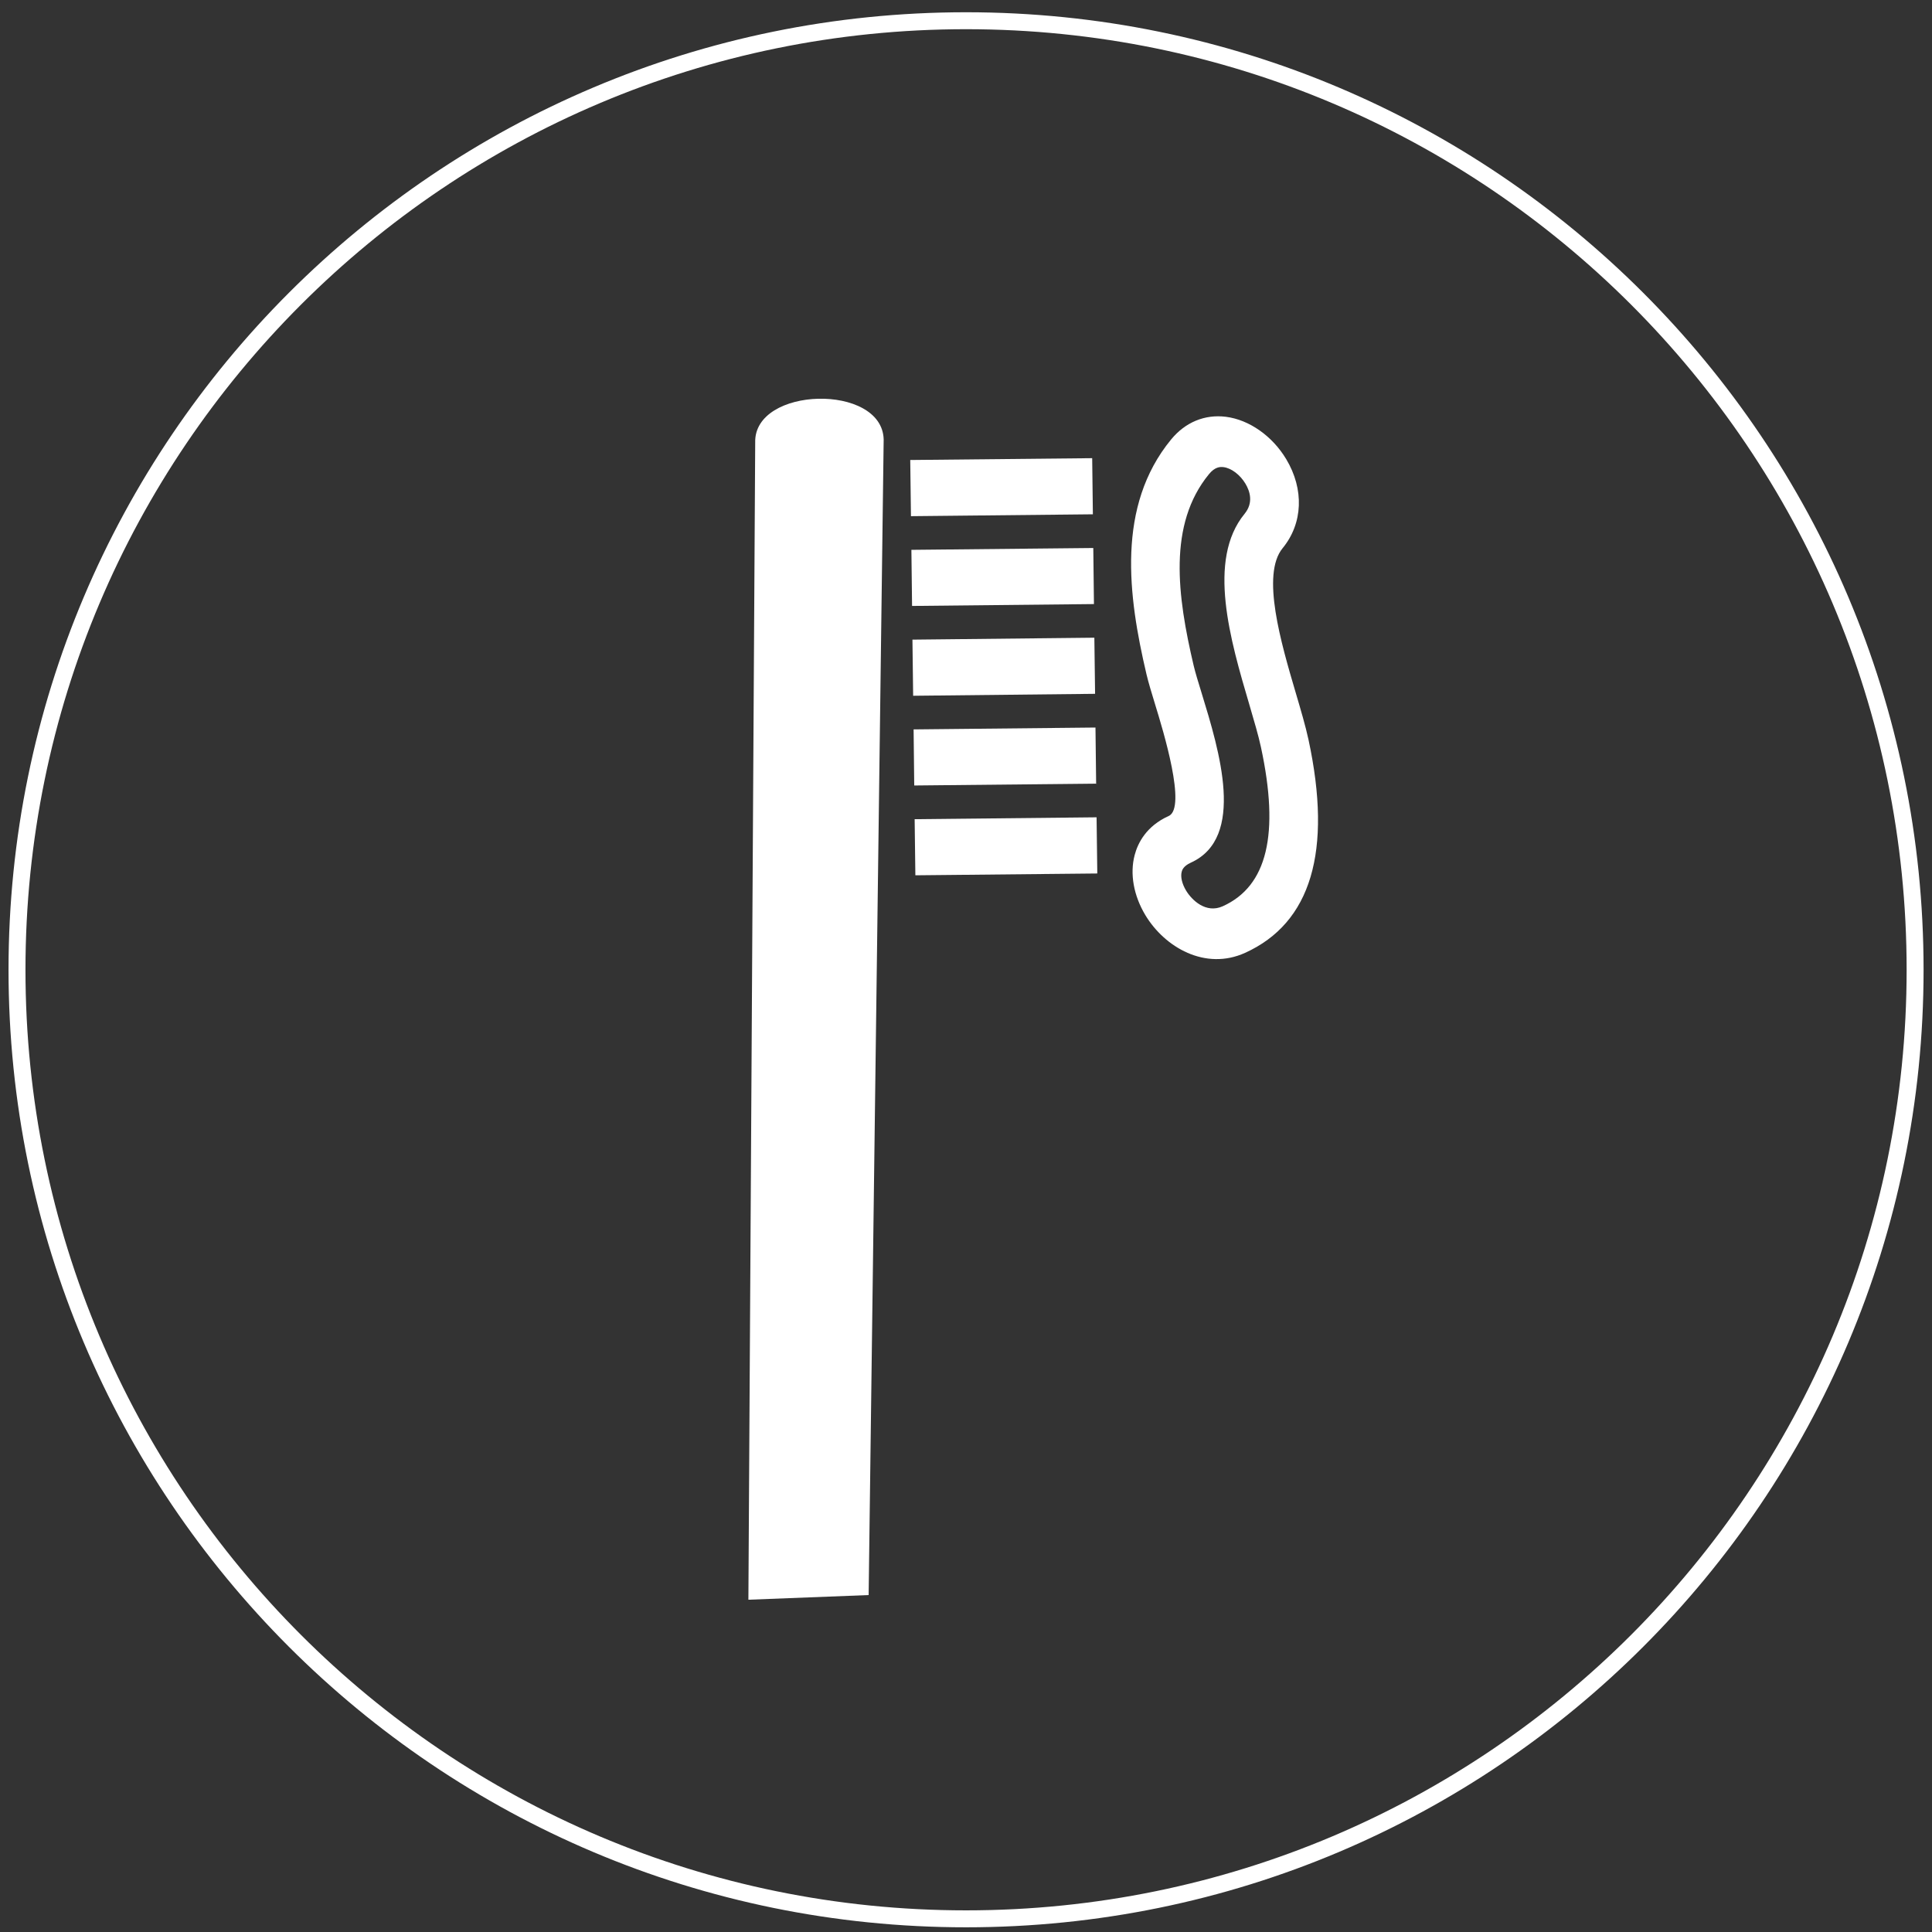
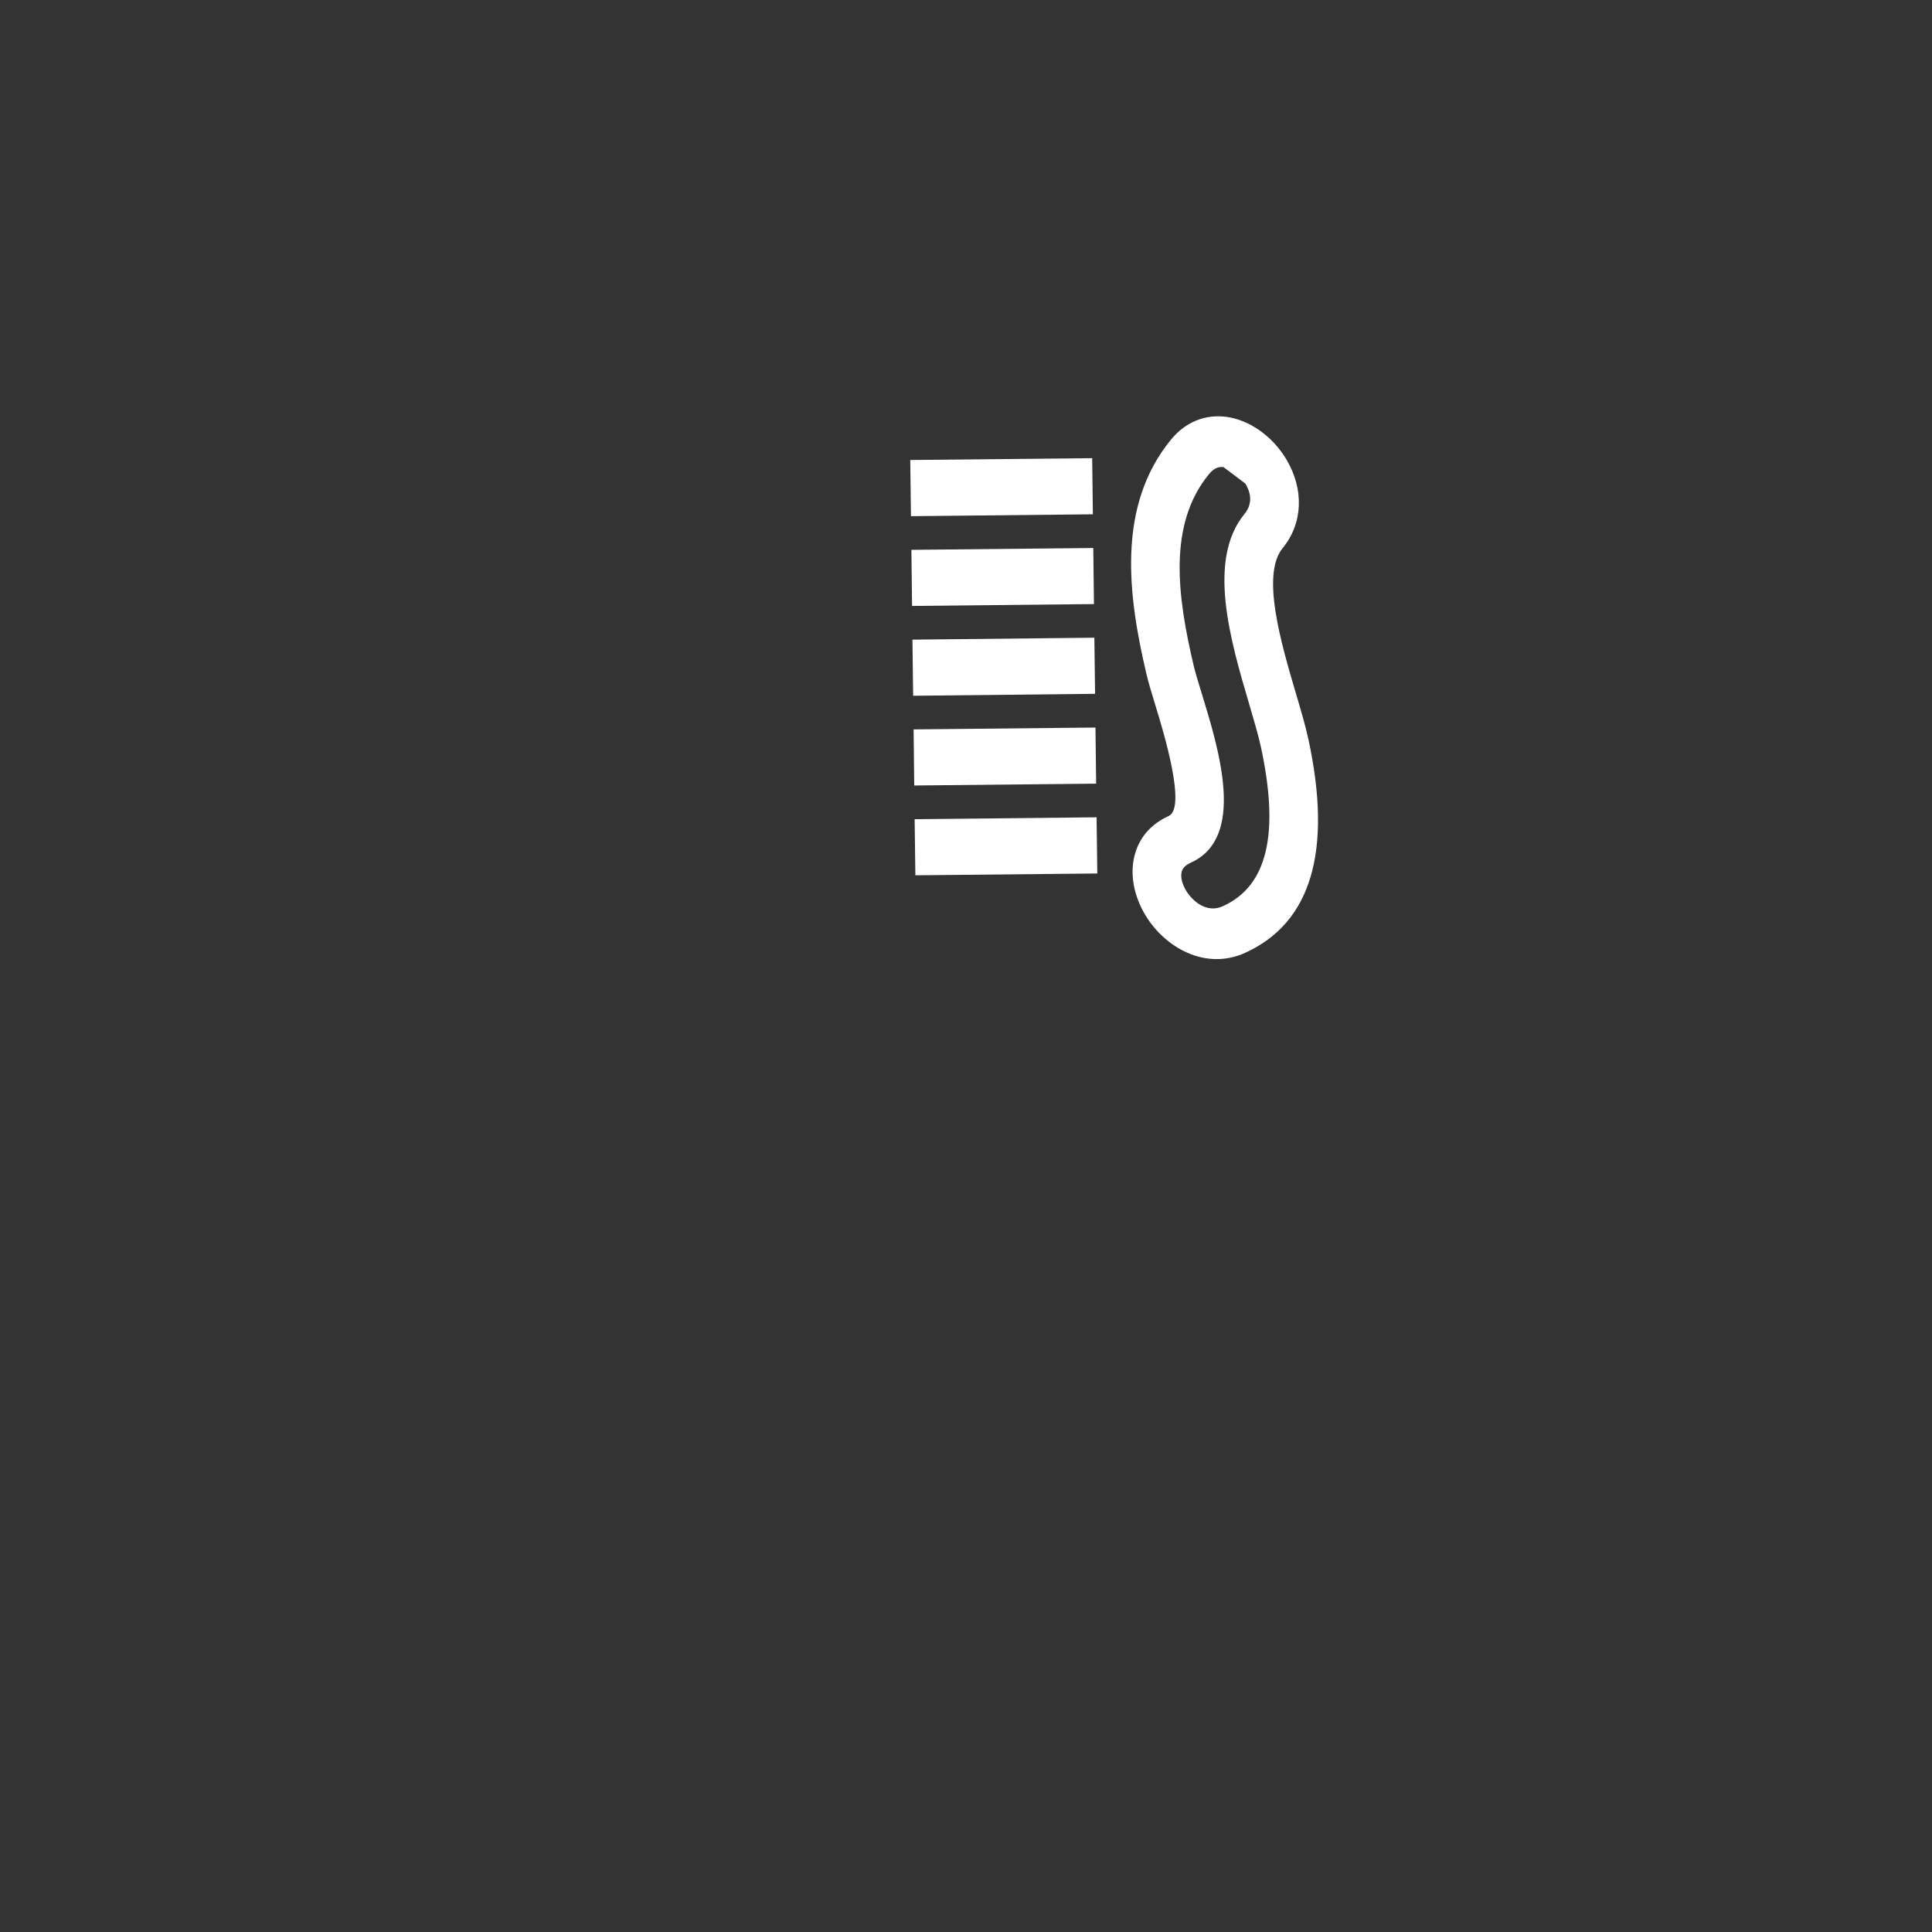
<svg xmlns="http://www.w3.org/2000/svg" xmlns:ns1="http://www.bohemiancoding.com/sketch/ns" width="114px" height="114px" viewBox="0 0 114 114" version="1.1">
  <rect x="0" y="0" width="114" height="114" fill="#333333" stroke="none" />
  <title>wishlist_essentials</title>
  <desc>Created with Sketch.</desc>
  <defs />
  <g id="Designs" stroke="none" stroke-width="1" fill="none" fill-rule="evenodd" ns1:type="MSPage">
    <g id="Wish-List" ns1:type="MSArtboardGroup" transform="translate(-234, -1978)" fill="#FFFFFF">
      <g id="wishlist_essentials" ns1:type="MSLayerGroup" transform="translate(290.89, 2034.917) scale(-1, 1) translate(-290.89, -2034.917) translate(233.89, 1977.917)">
-         <path d="M56.887,113.806 C88.091,113.806 113.387,88.51 113.387,57.306 C113.387,26.102 88.091,0.806 56.887,0.806 C25.683,0.806 0.387,26.102 0.387,57.306 C0.387,88.51 25.683,113.806 56.887,113.806 L56.887,113.806 Z M56.887,112.806 C26.235,112.806 1.387,87.957 1.387,57.306 C1.387,26.654 26.235,1.806 56.887,1.806 C87.539,1.806 112.387,26.654 112.387,57.306 C112.387,87.957 87.539,112.806 56.887,112.806 L56.887,112.806 Z" id="Shape" ns1:type="MSShapeGroup" />
        <g id="Shape-+-Shape-+-Shape" transform="translate(57.5, 54.5) rotate(-59) translate(-57.5, -54.5) translate(26, 23)" ns1:type="MSShapeGroup">
-           <path d="M0.114,56.349 L3.532,62.573 L61.854,27.061 C64.749,25.427 61.002,18.836 58.108,20.468 L0.114,56.349 Z" id="Shape" />
          <path d="M35.098,32.112 L29.661,22.855 L32.524,21.184 L37.958,30.443 L35.098,32.112 L35.098,32.112 Z M39.675,29.44 L34.24,20.183 L37.098,18.512 L42.531,27.767 L39.675,29.44 L39.675,29.44 Z M44.246,26.768 L38.815,17.507 L41.676,15.838 L47.106,25.098 L44.246,26.768 L44.246,26.768 Z M48.822,24.093 L43.389,14.837 L46.245,13.166 L51.68,22.422 L48.822,24.093 L48.822,24.093 Z M53.396,21.421 L47.962,12.163 L50.822,10.492 L56.259,19.75 L53.396,21.421 L53.396,21.421 Z" id="Shape" />
-           <path d="M26.097,21.69 L26.097,21.69 C23.868,21.689 21.456,20.351 21.156,17.796 C20.66,13.544 23.637,10.285 30.005,8.108 C30.783,7.843 31.739,7.595 32.751,7.332 C35.727,6.559 39.802,5.499 40.482,3.596 C41.116,1.815 42.802,0.708 44.881,0.708 C46.472,0.708 47.993,1.383 48.85,2.47 C49.628,3.46 49.812,4.693 49.367,5.938 C47.657,10.728 42.785,12.859 38.245,14.312 C37.776,14.462 37.135,14.624 36.402,14.806 C34.885,15.182 30.263,16.332 30.399,17.495 C30.568,18.93 29.977,19.873 29.452,20.411 C28.657,21.226 27.435,21.69 26.097,21.69 L26.097,21.69 Z M44.88,3.516 C44.352,3.516 43.662,3.681 43.377,4.473 C42.192,7.794 37.416,9.036 33.581,10.033 C32.63,10.282 31.729,10.514 31.065,10.743 C26.106,12.436 23.858,14.644 24.19,17.498 C24.316,18.592 25.45,18.884 26.099,18.884 L26.099,18.884 C26.566,18.884 26.968,18.754 27.18,18.536 C27.241,18.476 27.423,18.289 27.366,17.798 C26.951,14.249 32.158,12.955 35.605,12.098 C36.257,11.937 36.827,11.797 37.241,11.665 C41.271,10.375 45.176,8.684 46.466,5.067 C46.651,4.553 46.504,4.28 46.377,4.121 C46.091,3.758 45.493,3.516 44.88,3.516 L44.88,3.516 Z" id="Shape" />
+           <path d="M26.097,21.69 L26.097,21.69 C23.868,21.689 21.456,20.351 21.156,17.796 C20.66,13.544 23.637,10.285 30.005,8.108 C30.783,7.843 31.739,7.595 32.751,7.332 C35.727,6.559 39.802,5.499 40.482,3.596 C41.116,1.815 42.802,0.708 44.881,0.708 C46.472,0.708 47.993,1.383 48.85,2.47 C49.628,3.46 49.812,4.693 49.367,5.938 C47.657,10.728 42.785,12.859 38.245,14.312 C37.776,14.462 37.135,14.624 36.402,14.806 C34.885,15.182 30.263,16.332 30.399,17.495 C30.568,18.93 29.977,19.873 29.452,20.411 C28.657,21.226 27.435,21.69 26.097,21.69 L26.097,21.69 Z M44.88,3.516 C44.352,3.516 43.662,3.681 43.377,4.473 C42.192,7.794 37.416,9.036 33.581,10.033 C32.63,10.282 31.729,10.514 31.065,10.743 C26.106,12.436 23.858,14.644 24.19,17.498 C24.316,18.592 25.45,18.884 26.099,18.884 L26.099,18.884 C26.566,18.884 26.968,18.754 27.18,18.536 C27.241,18.476 27.423,18.289 27.366,17.798 C26.951,14.249 32.158,12.955 35.605,12.098 C36.257,11.937 36.827,11.797 37.241,11.665 C41.271,10.375 45.176,8.684 46.466,5.067 C46.651,4.553 46.504,4.28 46.377,4.121 L44.88,3.516 Z" id="Shape" />
        </g>
      </g>
    </g>
  </g>
</svg>